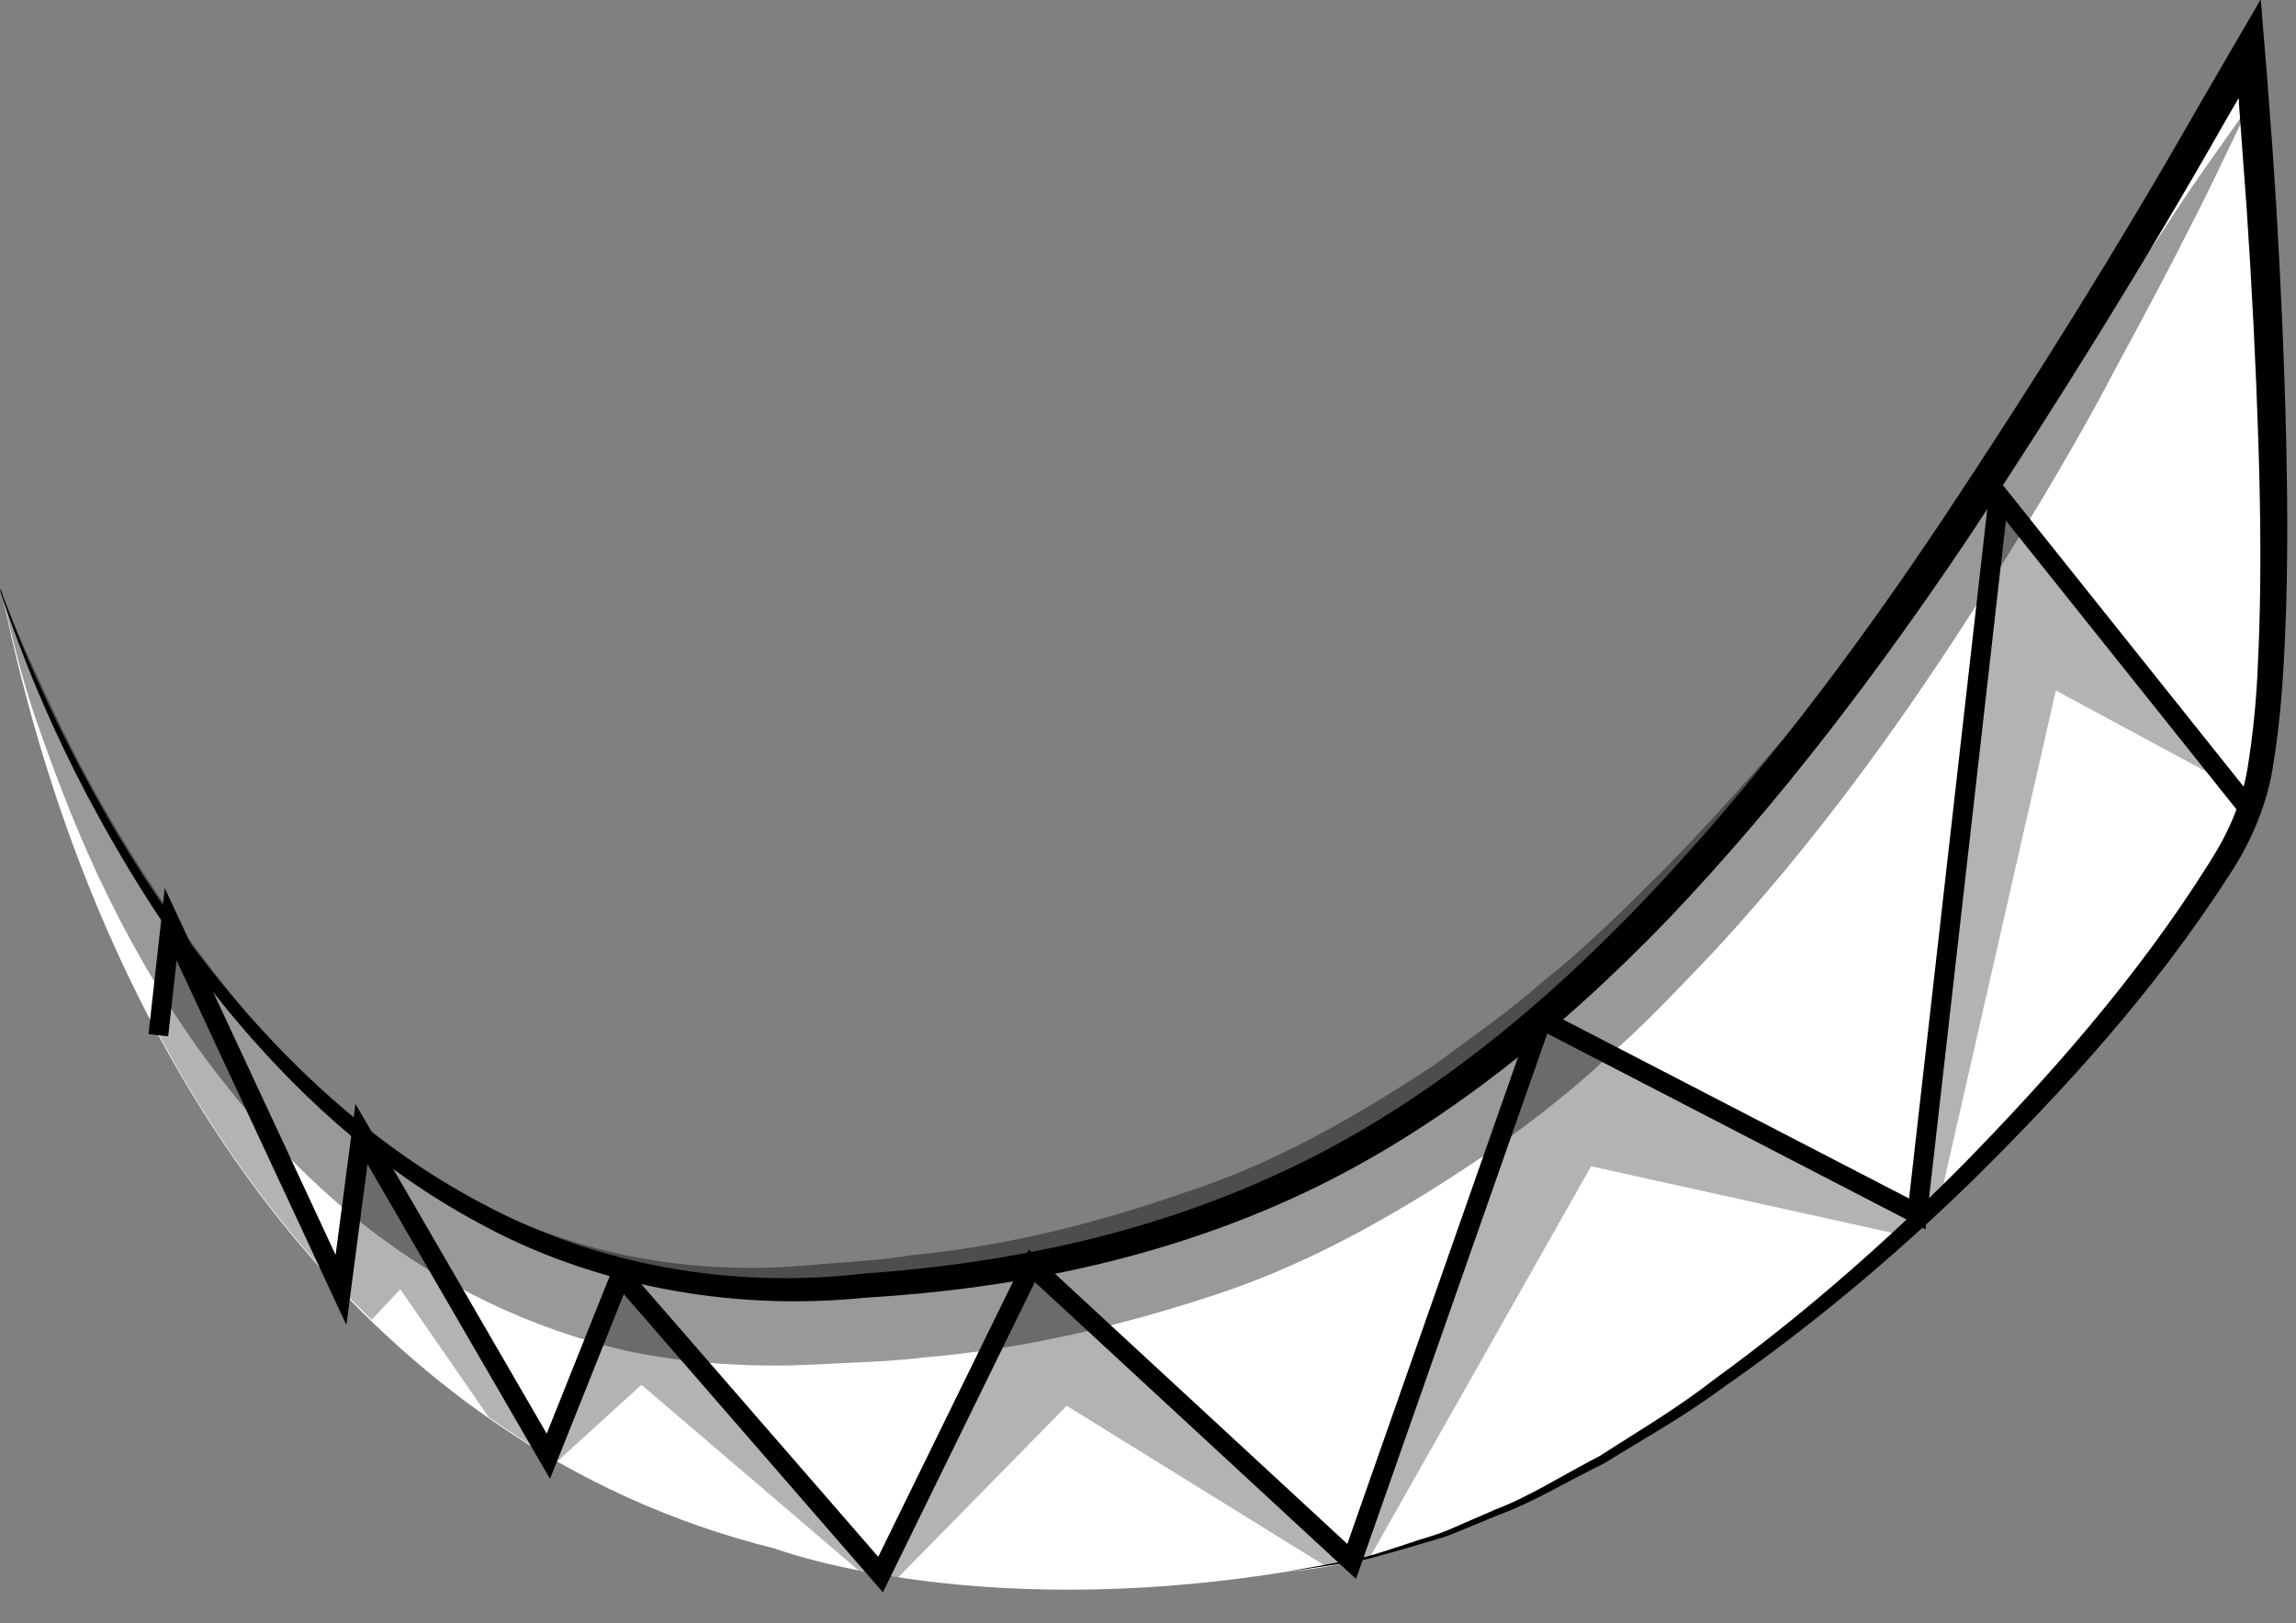
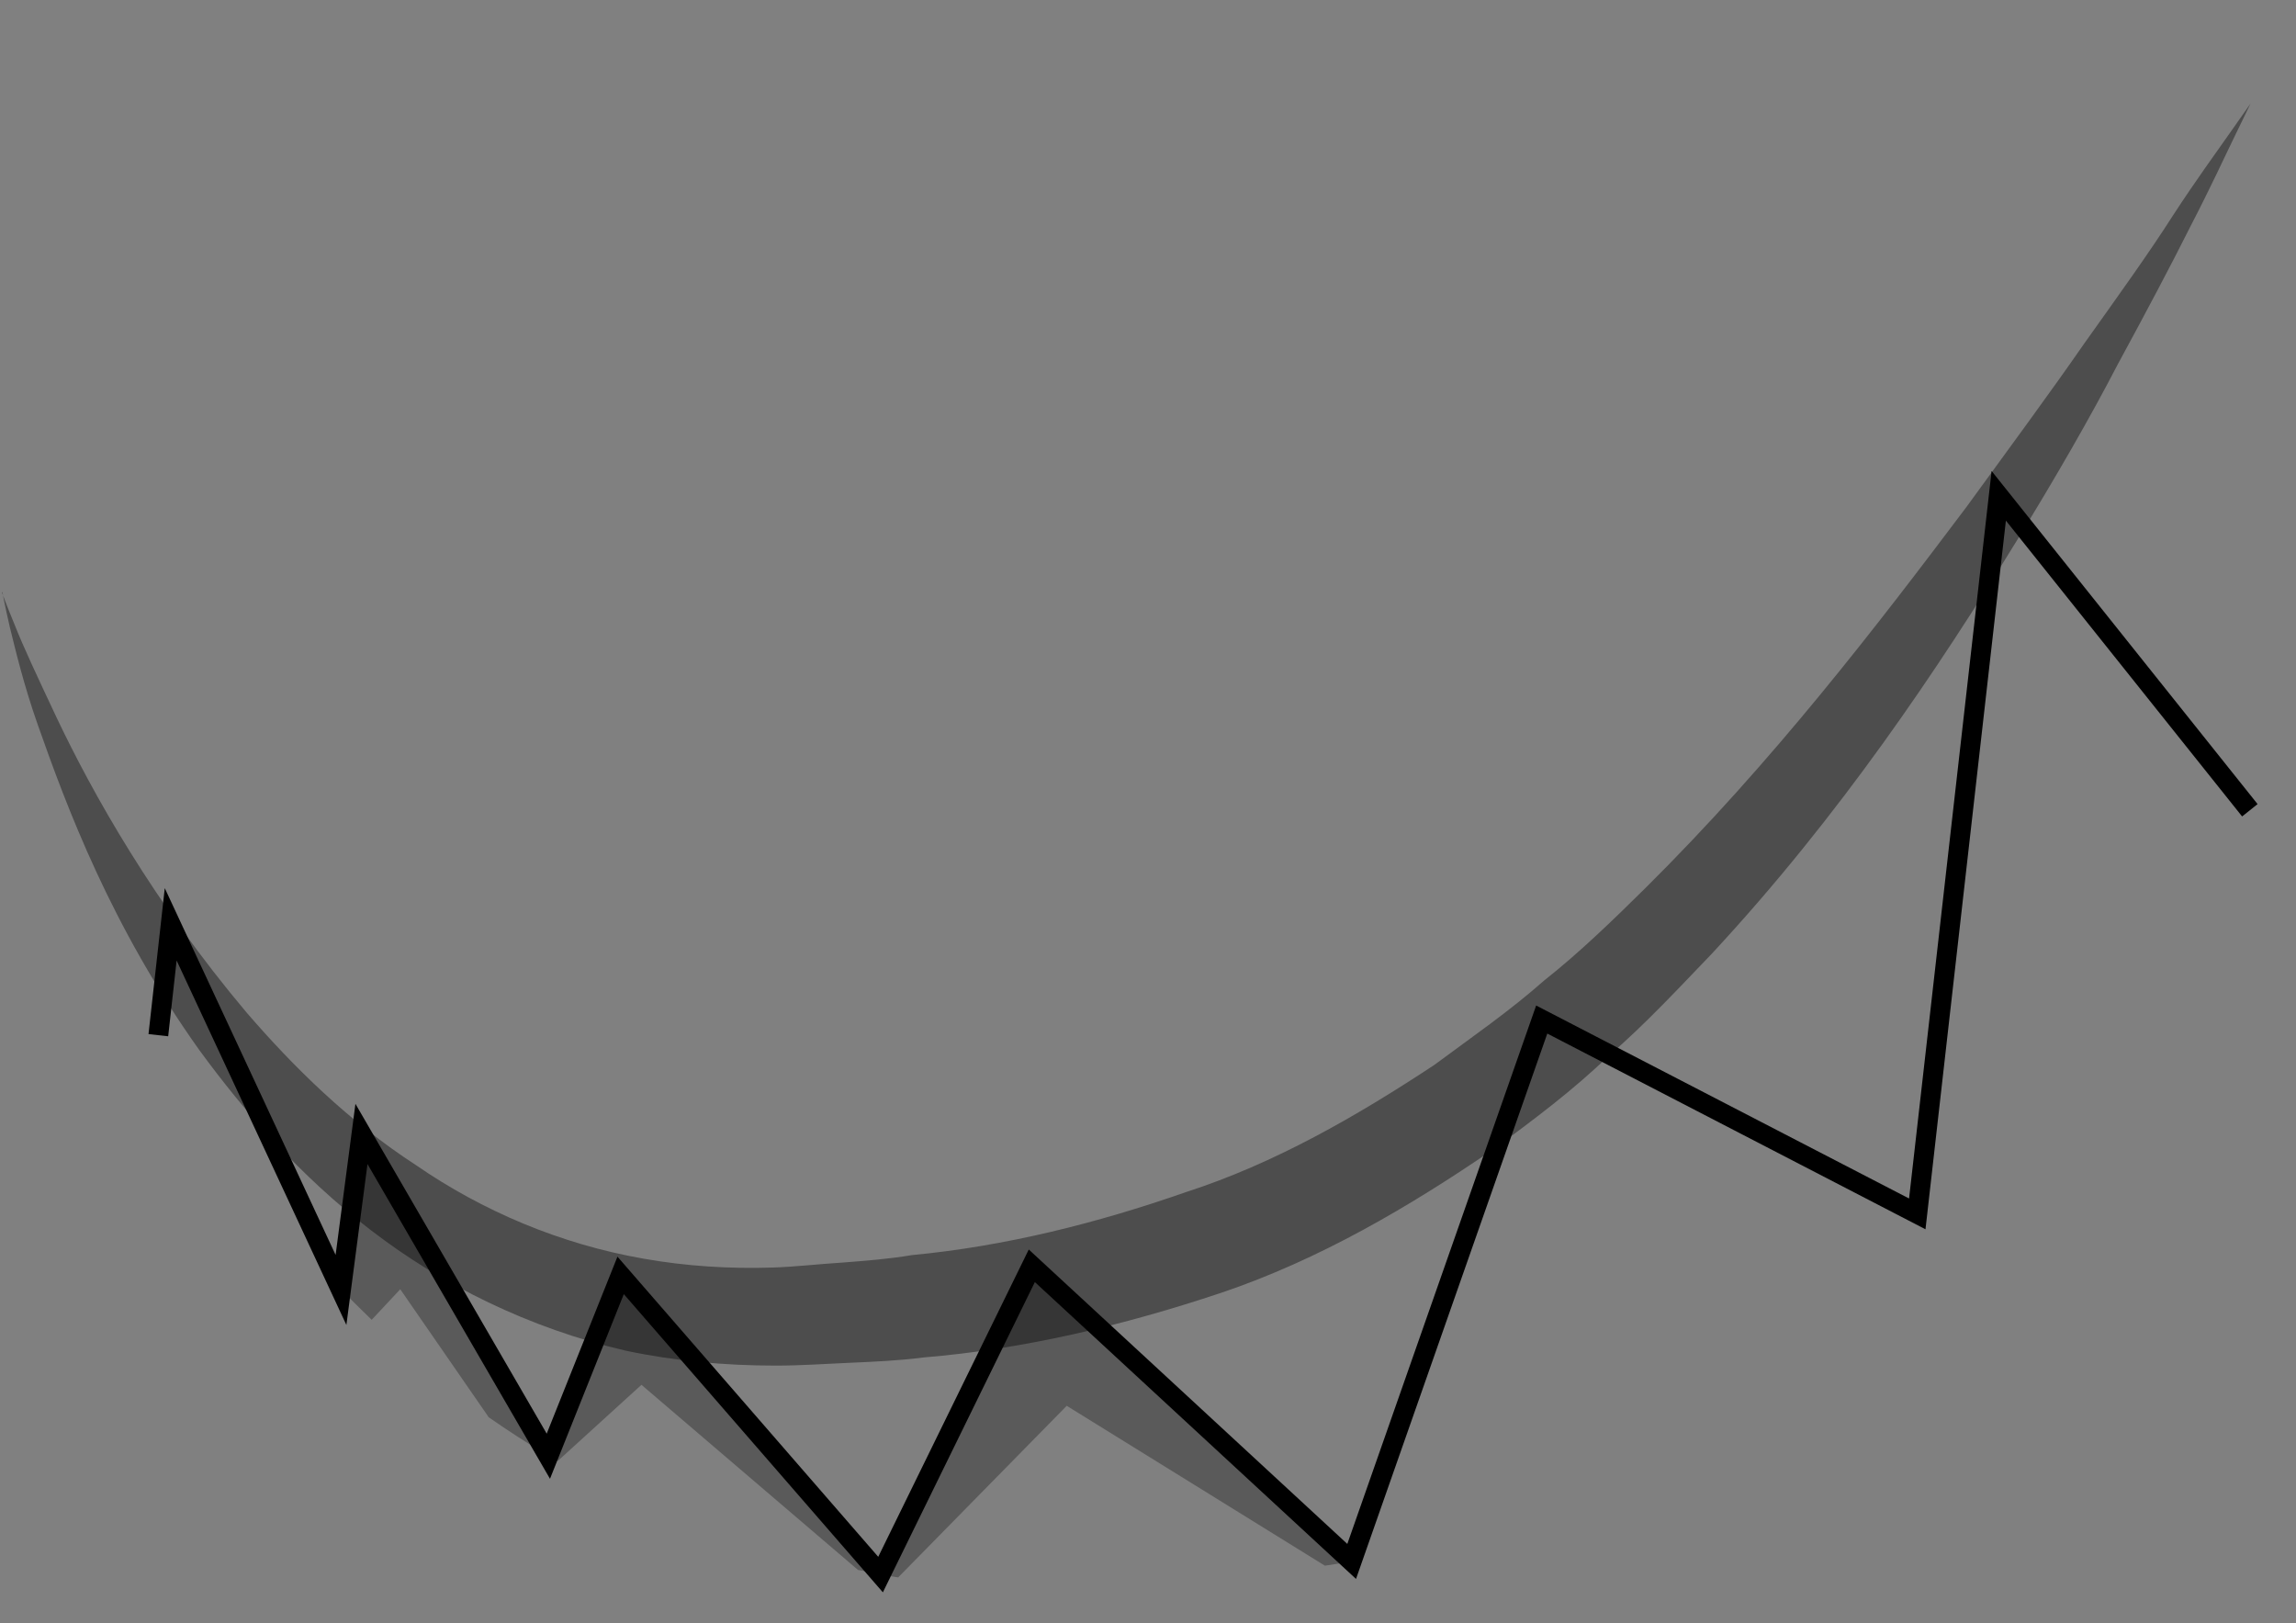
<svg xmlns="http://www.w3.org/2000/svg" fill="none" height="100%" overflow="visible" preserveAspectRatio="none" style="display: block;" viewBox="0 0 58 41" width="100%">
  <rect x="0" y="0" width="58" height="41" fill="#808080" stroke="none" />
  <g id="mouth">
-     <path d="M56.825 1.233C43.285 25.007 35.232 32.043 20.471 32.564C6.253 33.075 0.436 16.176 0.045 14.955C2.432 26.757 9.211 36.558 19.58 39.115C19.58 39.115 24.488 40.982 32.443 39.708C32.47 39.708 32.488 39.708 32.515 39.699C33.45 39.618 34.394 39.421 35.339 39.133C35.383 39.133 35.419 39.115 35.463 39.106C45.271 36.118 55.578 23.921 56.825 20.475C58.197 16.678 56.825 1.233 56.825 1.233Z" fill="white" id="Vector" />
-     <path d="M0.018 14.884C0.018 14.884 0.178 15.368 0.543 16.257C0.909 17.145 1.488 18.429 2.352 19.999C3.216 21.561 4.374 23.41 5.986 25.303C7.599 27.179 9.674 29.118 12.373 30.5C15.055 31.9 18.36 32.573 21.816 32.169C25.281 31.927 28.916 31.218 32.345 29.62C35.784 28.041 38.875 25.537 41.619 22.647C44.362 19.748 46.83 16.481 49.093 13.089C51.355 9.687 53.52 6.223 55.515 2.723L56.664 0.748L57.03 0.12C57.03 0.12 57.101 -0.024 57.11 0.003L57.128 0.183L57.154 0.551L57.27 1.933C57.315 2.534 57.359 3.136 57.404 3.728L57.502 5.218C57.618 7.201 57.707 9.158 57.751 11.087C57.796 13.017 57.796 14.919 57.689 16.777C57.636 17.711 57.546 18.635 57.386 19.55C57.208 20.475 56.807 21.363 56.317 22.099C54.384 25.106 52.104 27.556 49.921 29.728C47.721 31.882 45.52 33.668 43.472 35.086C42.465 35.831 41.441 36.387 40.523 36.962C39.552 37.437 38.706 37.958 37.859 38.263C37.45 38.433 37.058 38.595 36.684 38.748C36.318 38.891 35.944 38.972 35.615 39.08C34.947 39.268 34.385 39.448 33.904 39.492C32.96 39.636 32.452 39.708 32.452 39.708C32.452 39.708 32.951 39.618 33.895 39.447C34.367 39.394 34.929 39.196 35.588 38.981C35.917 38.864 36.274 38.783 36.639 38.622C37.004 38.46 37.387 38.299 37.797 38.119C38.626 37.805 39.463 37.267 40.416 36.773C41.316 36.19 42.322 35.606 43.302 34.843C45.307 33.39 47.453 31.568 49.6 29.405C51.729 27.224 53.965 24.729 55.809 21.794C56.282 21.058 56.62 20.295 56.771 19.434C56.914 18.563 57.003 17.666 57.039 16.75C57.128 14.919 57.11 13.026 57.048 11.114C56.985 9.194 56.887 7.246 56.754 5.272C56.691 4.383 56.62 3.495 56.558 2.606V2.498H56.54L56.175 3.127C54.179 6.636 52.014 10.127 49.743 13.555C47.453 16.966 44.959 20.259 42.162 23.194C39.356 26.111 36.176 28.669 32.63 30.275C29.094 31.882 25.352 32.573 21.843 32.779C18.324 33.138 14.868 32.402 12.151 30.922C9.407 29.459 7.331 27.43 5.746 25.51C4.16 23.562 3.047 21.677 2.2 20.089C1.363 18.5 0.828 17.19 0.49 16.293C0.143 15.395 0 14.902 0 14.902L0.018 14.884Z" fill="black" id="Vector_2" />
    <path d="M56.834 20.466L50.491 12.523L48.433 30.661L38.946 25.752L34.145 39.439L26.065 31.972L22.244 39.771L15.678 32.214L13.852 36.782L9.131 28.642L8.614 32.582L4.312 23.347L4 26.147" id="Vector_3" stroke="black" stroke-width="0.5" />
    <g id="Vector_4">
</g>
    <g id="Vector_5">
</g>
    <g id="Vector_6">
</g>
-     <path d="M4 26.111C5.291 28.516 6.833 30.688 8.605 32.564L4.312 23.347L4 26.111Z" fill="black" id="Vector_7" opacity="0.3" />
    <g id="Vector_8">
</g>
-     <path d="M56.005 19.631L50.402 12.523L48.425 30.661L38.937 25.752L34.136 39.439C34.296 39.403 34.457 39.358 34.617 39.313L40.193 29.459L47.908 31.164C48.3 30.805 48.683 30.437 49.057 30.069L51.934 17.441L55.996 19.631H56.005Z" fill="black" id="Vector_9" opacity="0.3" />
    <path d="M33.468 39.546C33.691 39.51 33.913 39.483 34.145 39.439L26.065 31.98L22.244 39.771C22.377 39.798 22.538 39.816 22.689 39.843L26.947 35.508L33.468 39.546Z" fill="black" id="Vector_10" opacity="0.3" />
    <path d="M15.678 32.214L13.861 36.773C13.932 36.818 14.012 36.854 14.093 36.899L16.204 34.978L21.674 39.654C21.86 39.69 22.048 39.726 22.261 39.762L15.696 32.214H15.678Z" fill="black" id="Vector_11" opacity="0.3" />
    <path d="M12.329 35.786C12.819 36.127 13.326 36.459 13.843 36.764L9.131 28.633L8.623 32.573C8.872 32.833 9.131 33.084 9.389 33.336L10.111 32.564L12.338 35.786H12.329Z" fill="black" id="Vector_12" opacity="0.3" />
    <g id="Group" opacity="0.4">
      <path d="M0.045 14.955C0.045 14.955 0.151 15.252 0.374 15.79C0.588 16.337 0.953 17.109 1.416 18.096C2.343 20.053 3.884 22.79 6.227 25.573C7.412 26.946 8.81 28.328 10.512 29.432C12.177 30.581 14.146 31.424 16.257 31.792C17.317 31.98 18.413 32.052 19.527 32.016C20.088 31.998 20.694 31.927 21.273 31.891C21.86 31.846 22.448 31.801 23.036 31.702C25.397 31.478 27.713 30.895 29.949 30.114C32.203 29.387 34.27 28.193 36.229 26.901C37.174 26.201 38.136 25.537 39.009 24.765C39.917 24.047 40.746 23.239 41.556 22.44C44.799 19.227 47.436 15.781 49.672 12.81C50.767 11.303 51.783 9.929 52.647 8.682C53.529 7.443 54.304 6.366 54.892 5.442C55.489 4.527 55.996 3.836 56.335 3.351C56.673 2.866 56.852 2.615 56.852 2.615C56.852 2.615 56.718 2.893 56.46 3.423C56.201 3.952 55.845 4.733 55.337 5.711C54.847 6.69 54.224 7.865 53.493 9.211C52.789 10.567 51.925 12.066 50.937 13.672C48.959 16.885 46.5 20.583 43.24 24.092C42.411 24.953 41.583 25.851 40.639 26.668C39.748 27.529 38.733 28.292 37.699 29.046C35.597 30.482 33.325 31.819 30.849 32.654C28.381 33.479 25.842 34.081 23.33 34.287C22.707 34.368 22.074 34.395 21.46 34.422C20.836 34.449 20.23 34.493 19.598 34.493C18.315 34.493 17.041 34.377 15.812 34.117C13.362 33.551 11.153 32.447 9.371 31.074C7.572 29.701 6.182 28.085 5.042 26.533C2.797 23.383 1.684 20.376 0.953 18.303C0.588 17.262 0.392 16.418 0.249 15.844C0.116 15.27 0.062 14.964 0.062 14.964L0.045 14.955Z" fill="black" id="Vector_13" />
    </g>
  </g>
</svg>